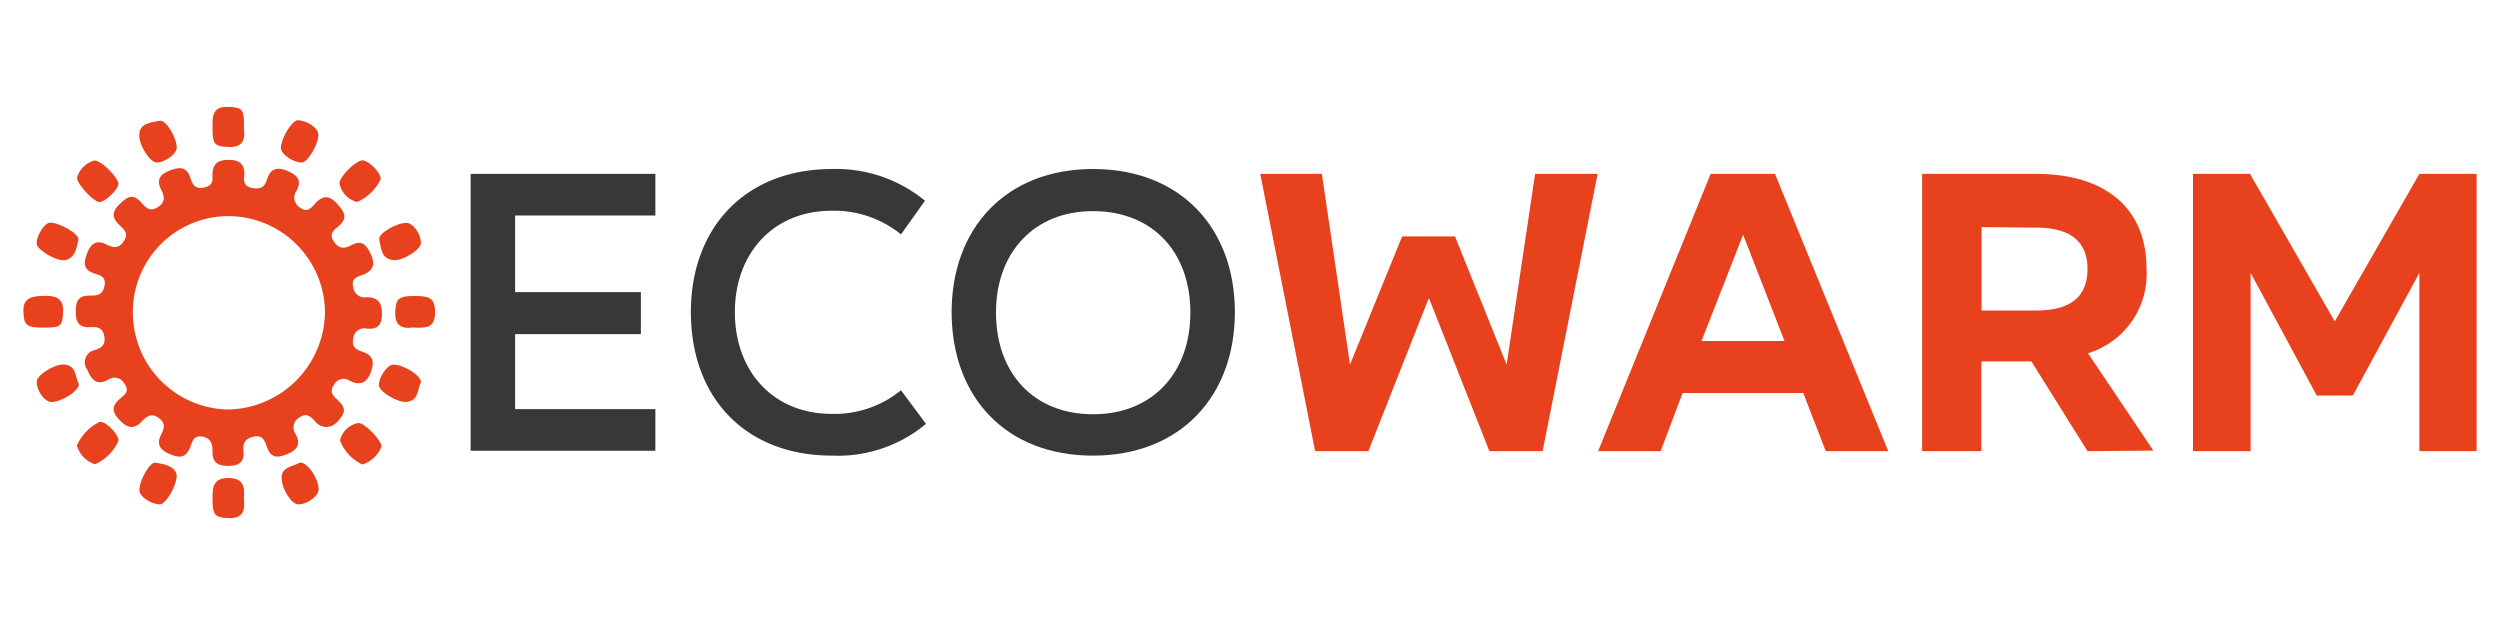
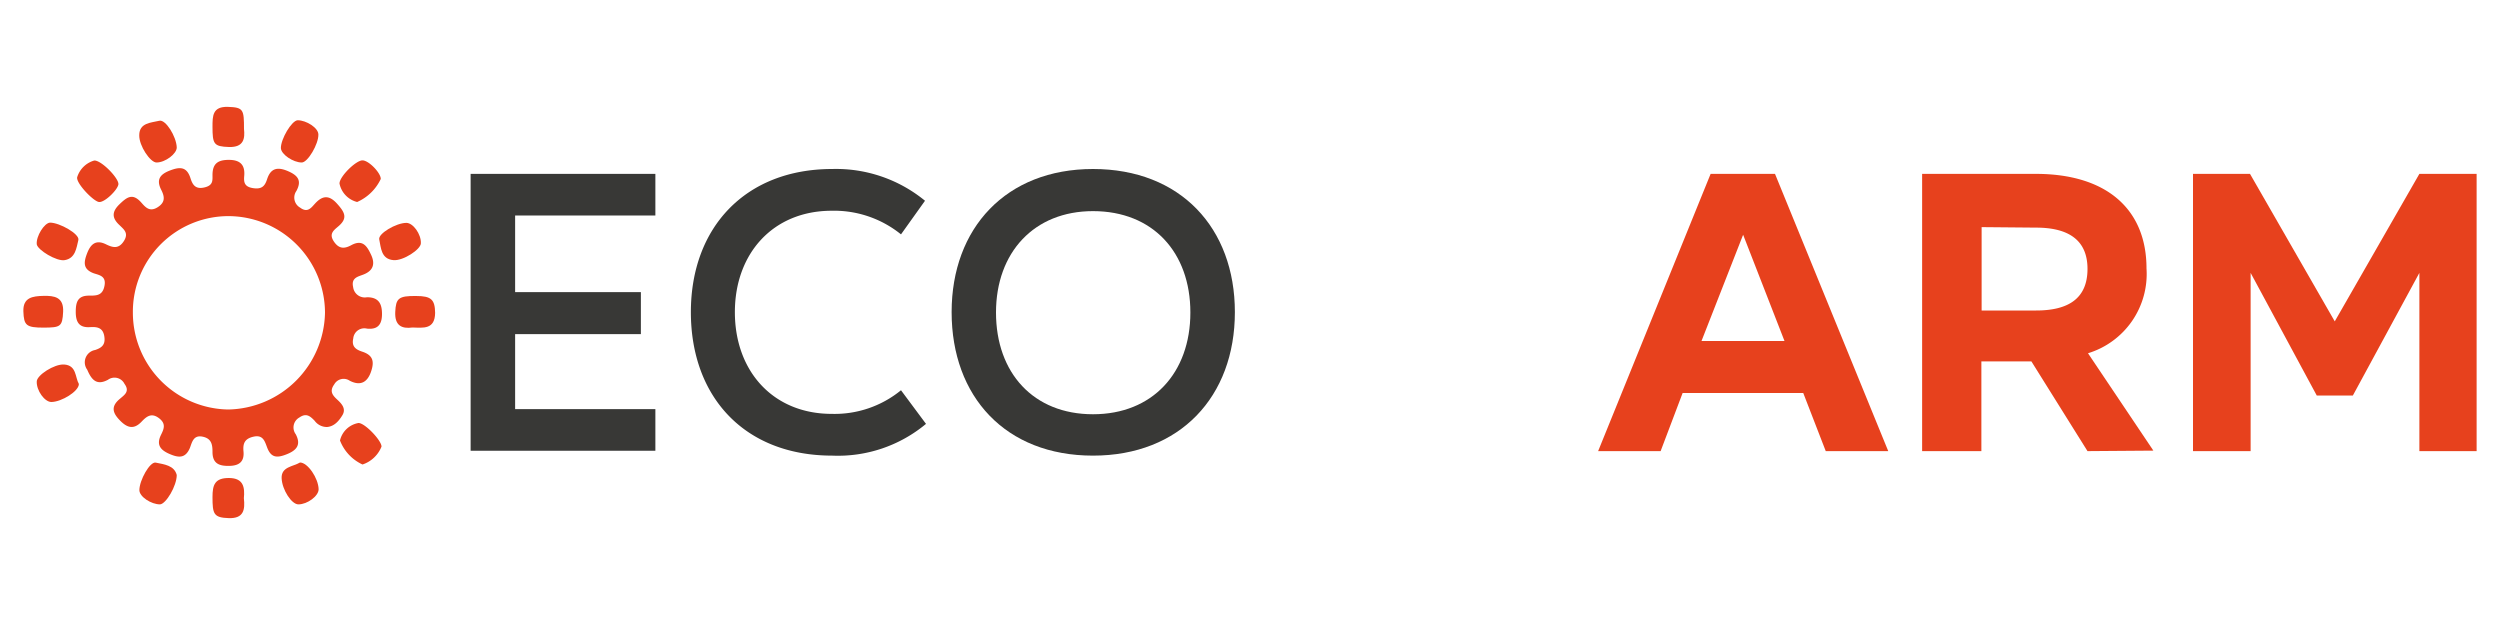
<svg xmlns="http://www.w3.org/2000/svg" id="Camada_1" data-name="Camada 1" viewBox="0 0 200 50">
  <defs>
    <style>.cls-1{fill:#383836;}.cls-2{fill:#e7411d;}</style>
  </defs>
  <path class="cls-1" d="M52.43,13.91v3.33H41.21v6.13H51.27v3.36H41.21v6H52.43v3.33H37.65V13.91Z" />
  <path class="cls-1" d="M72.08,18.75a8.5,8.5,0,0,0-5.54-1.89h0c-4.71,0-7.75,3.43-7.75,8.11v0c0,4.74,3.07,8.14,7.75,8.14h0a8.39,8.39,0,0,0,5.54-1.89l2,2.69a11,11,0,0,1-7.5,2.54h0c-7,0-11.31-4.68-11.31-11.48v0c0-6.77,4.36-11.45,11.31-11.45h0A11.21,11.21,0,0,1,74,16.06Z" />
  <path class="cls-1" d="M87.44,13.52c7,0,11.35,4.72,11.35,11.45v0c0,6.76-4.39,11.48-11.35,11.48h0c-7,0-11.31-4.72-11.31-11.48v0c0-6.73,4.36-11.45,11.31-11.45Zm0,19.62c4.75,0,7.79-3.3,7.79-8.14v0c0-4.81-3-8.11-7.79-8.11h0c-4.71,0-7.76,3.3-7.76,8.11v0c0,4.84,3,8.14,7.76,8.14Z" />
-   <path class="cls-2" d="M112.17,18.91h4.23l4.13,10.26,2.28-15.26h5l-4.4,22.18h-4.26l-4.81-12.18h-.06l-4.81,12.18h-4.26l-4.39-22.18h4.93L108,29.17Z" />
  <path class="cls-2" d="M151.06,36.09h-5l-1.8-4.65h-9.65l-1.76,4.65h-5l9-22.18H142ZM139.45,18.78l-3.33,8.5h6.64Z" />
  <path class="cls-2" d="M167,36.09l-4.49-7.18h-4v7.18h-4.74V13.91h9.1c5.68,0,8.85,2.85,8.85,7.56v0a6.63,6.63,0,0,1-4.68,6.79l5.23,7.79Zm-8.47-17.92v6.67h4.36c2.54,0,4.11-.93,4.11-3.33v0c0-2.34-1.57-3.3-4.11-3.3Z" />
  <path class="cls-2" d="M186.78,25.71l6.77-11.8h4.58V36.09h-4.58V21.83l-5.32,9.81h-2.89l-5.29-9.81V36.09h-4.61V13.91H180Z" />
  <path class="cls-2" d="M26.17,34.16a1.21,1.21,0,0,1-1-.5c-.35-.36-.66-.65-1.22-.26a.91.91,0,0,0-.29,1.34c.44.84.08,1.28-.72,1.6s-1.27.28-1.58-.57c-.18-.47-.32-1-1.06-.84s-.88.56-.82,1.19c.07.79-.32,1.13-1.11,1.15S17,37.12,17,36.16c0-.6-.08-1.09-.81-1.23s-.83.47-1,.91c-.36.84-.9.79-1.62.48s-1.09-.72-.69-1.53c.23-.47.43-.9-.18-1.35s-1-.1-1.39.31c-.6.62-1.12.49-1.7-.1s-.79-1.12,0-1.76c.33-.29.8-.57.35-1.18a.89.89,0,0,0-1.32-.33c-.91.49-1.32,0-1.66-.8A1,1,0,0,1,7.61,28c.54-.18.85-.43.73-1.12s-.6-.74-1.13-.71c-.88.06-1.15-.4-1.15-1.22s.18-1.31,1.09-1.3c.57,0,1.06,0,1.21-.79s-.43-.85-.87-1c-.88-.33-.79-.9-.52-1.6s.68-1.12,1.5-.72c.51.25,1,.42,1.43-.24s0-.95-.34-1.29c-.62-.57-.62-1.07,0-1.67s1.06-.9,1.74-.14c.32.36.66.79,1.31.38s.55-.88.28-1.41c-.4-.8-.09-1.22.68-1.52s1.35-.36,1.66.58c.16.51.37.93,1.1.77S17,14.44,17,14c0-.93.45-1.21,1.31-1.21s1.3.36,1.23,1.26c-.05.52,0,.89.7,1s.95-.16,1.13-.72c.28-.86.81-1,1.64-.65s1.15.77.7,1.6a.92.92,0,0,0,.3,1.33c.6.45.89,0,1.19-.32.6-.66,1.13-.7,1.76,0s.89,1.17.08,1.84c-.35.3-.74.58-.33,1.19s.85.59,1.4.29c.9-.48,1.25.07,1.58.78s.18,1.26-.61,1.57c-.42.17-1,.25-.83,1a.94.94,0,0,0,1.11.82c.92,0,1.2.5,1.2,1.34s-.34,1.26-1.2,1.17a.89.89,0,0,0-1.1.79c-.15.66.23.89.71,1.05.86.28,1,.77.71,1.61s-.84,1.16-1.7.72a.86.86,0,0,0-1.24.29c-.4.55-.14.87.24,1.22s.72.74.41,1.25S26.71,34.11,26.17,34.16ZM10.63,25a7.75,7.75,0,0,0,7.63,7.76A7.89,7.89,0,0,0,26,25a7.75,7.75,0,0,0-7.67-7.71A7.65,7.65,0,0,0,10.63,25Z" />
-   <path class="cls-2" d="M9.48,35.25A3.62,3.62,0,0,1,7.6,37.14a2.22,2.22,0,0,1-1.45-1.5A3.82,3.82,0,0,1,8,33.74C8.51,33.73,9.5,34.77,9.48,35.25Z" />
  <path class="cls-2" d="M30.46,14.32a3.76,3.76,0,0,1-1.89,1.84,1.91,1.91,0,0,1-1.41-1.48c0-.56,1.33-1.87,1.85-1.85S30.48,13.86,30.46,14.32Z" />
  <path class="cls-2" d="M19.52,10.32c.08.74,0,1.48-1.21,1.44S17,11.52,17,10.14c0-.87,0-1.63,1.24-1.59S19.52,8.77,19.52,10.32Z" />
  <path class="cls-2" d="M3.5,26.21c-1.41,0-1.59-.18-1.63-1.3s.75-1.22,1.61-1.24,1.63.09,1.57,1.28S4.83,26.2,3.5,26.21Z" />
  <path class="cls-2" d="M24.14,13c-.68,0-1.66-.65-1.67-1.16,0-.73.86-2.19,1.34-2.22.7,0,1.66.61,1.66,1.14C25.49,11.52,24.62,13,24.14,13Z" />
  <path class="cls-2" d="M6.31,30.72c0,.58-1.38,1.43-2.2,1.44-.54,0-1.2-.92-1.17-1.64,0-.5,1.4-1.41,2.19-1.36C6.14,29.23,6,30.18,6.31,30.72Z" />
  <path class="cls-2" d="M12.52,13c-.5,0-1.4-1.34-1.38-2.18,0-1,.94-1,1.61-1.16.5-.12,1.35,1.25,1.39,2.12C14.16,12.29,13.23,13,12.52,13Z" />
  <path class="cls-2" d="M33,26.2c-.87.12-1.43-.16-1.38-1.24s.25-1.3,1.67-1.28c1.22,0,1.5.29,1.52,1.35C34.79,26.38,33.86,26.22,33,26.2Z" />
-   <path class="cls-2" d="M33.68,30.57c-.3.53-.15,1.48-1.15,1.58-.76.07-2.19-.82-2.22-1.32,0-.66.64-1.64,1.15-1.66C32.26,29.16,33.65,30,33.68,30.57Z" />
  <path class="cls-2" d="M19.51,39.86c.1.9,0,1.63-1.21,1.59S17,41.12,17,39.76c0-.95.17-1.53,1.33-1.52S19.59,39,19.51,39.86Z" />
  <path class="cls-2" d="M4,17.81c.77,0,2.38.91,2.27,1.39-.16.64-.23,1.46-1.09,1.61C4.54,20.93,3,20,2.94,19.54,2.88,18.9,3.54,17.84,4,17.81Z" />
  <path class="cls-2" d="M33.67,19.46c0,.49-1.42,1.42-2.19,1.35-1-.08-1-1-1.14-1.65-.12-.46,1.35-1.33,2.17-1.33C33.05,17.83,33.7,18.74,33.67,19.46Z" />
  <path class="cls-2" d="M14.14,38c0,.87-.86,2.32-1.34,2.35-.7,0-1.65-.61-1.65-1.14,0-.78.84-2.3,1.31-2.2C13.14,37.15,13.94,37.23,14.14,38Z" />
  <path class="cls-2" d="M24,37c.62,0,1.47,1.26,1.49,2.14,0,.54-.9,1.21-1.62,1.21-.54,0-1.3-1.16-1.34-2.09S23.46,37.33,24,37Z" />
  <path class="cls-2" d="M29,37.16a3.5,3.5,0,0,1-1.8-1.92,1.84,1.84,0,0,1,1.48-1.4c.52,0,1.86,1.42,1.84,1.89A2.47,2.47,0,0,1,29,37.16Z" />
  <path class="cls-2" d="M7.55,12.84c.6,0,2,1.47,1.92,1.92s-1.1,1.45-1.55,1.4-1.89-1.55-1.74-2A2,2,0,0,1,7.55,12.84Z" />
</svg>